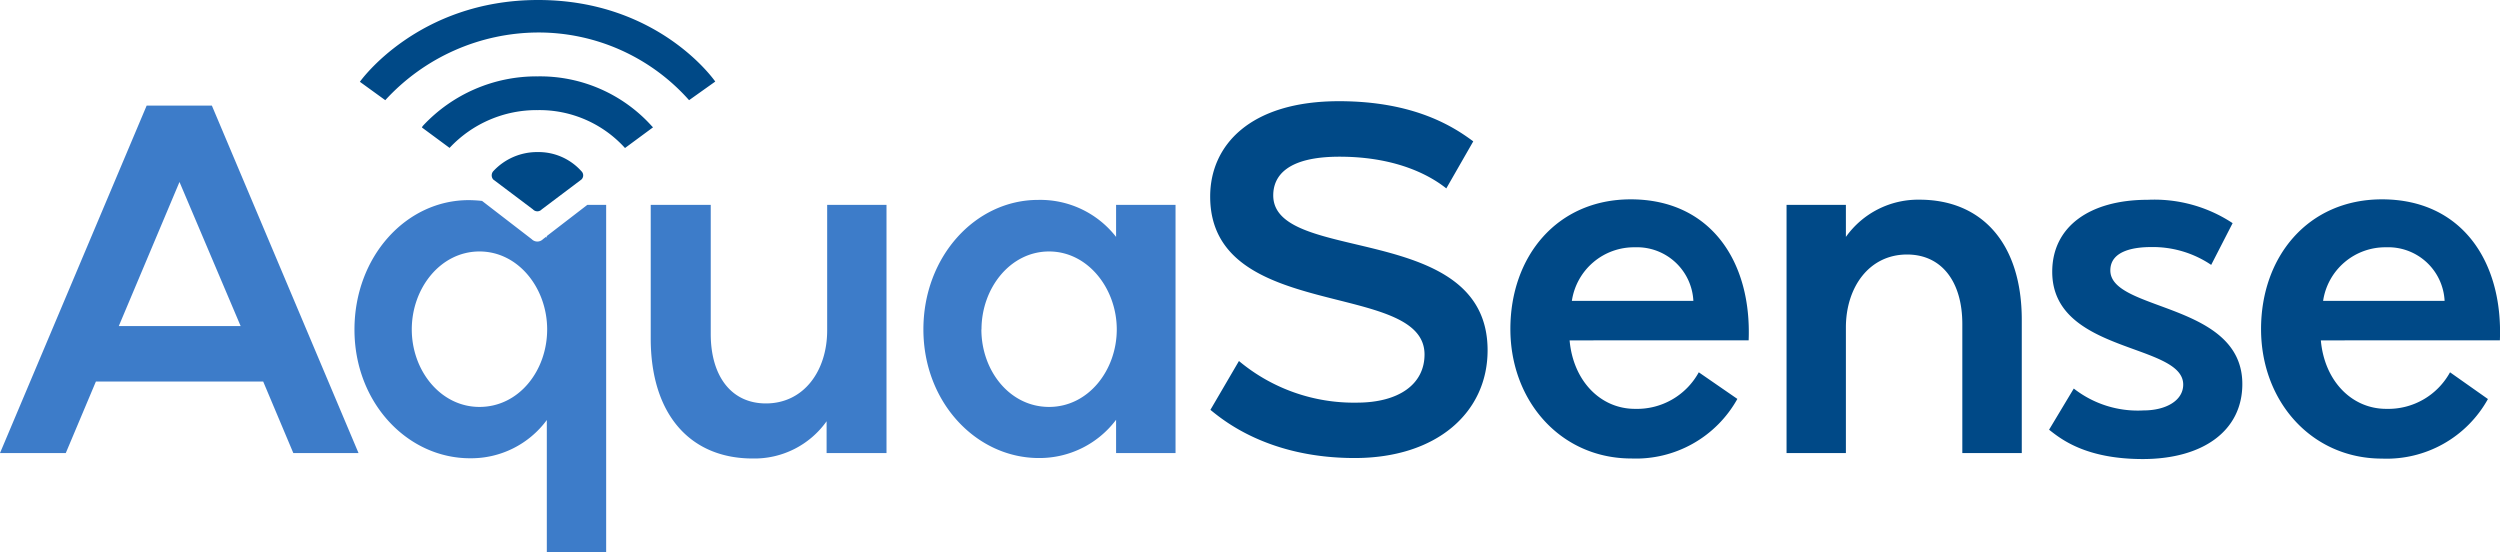
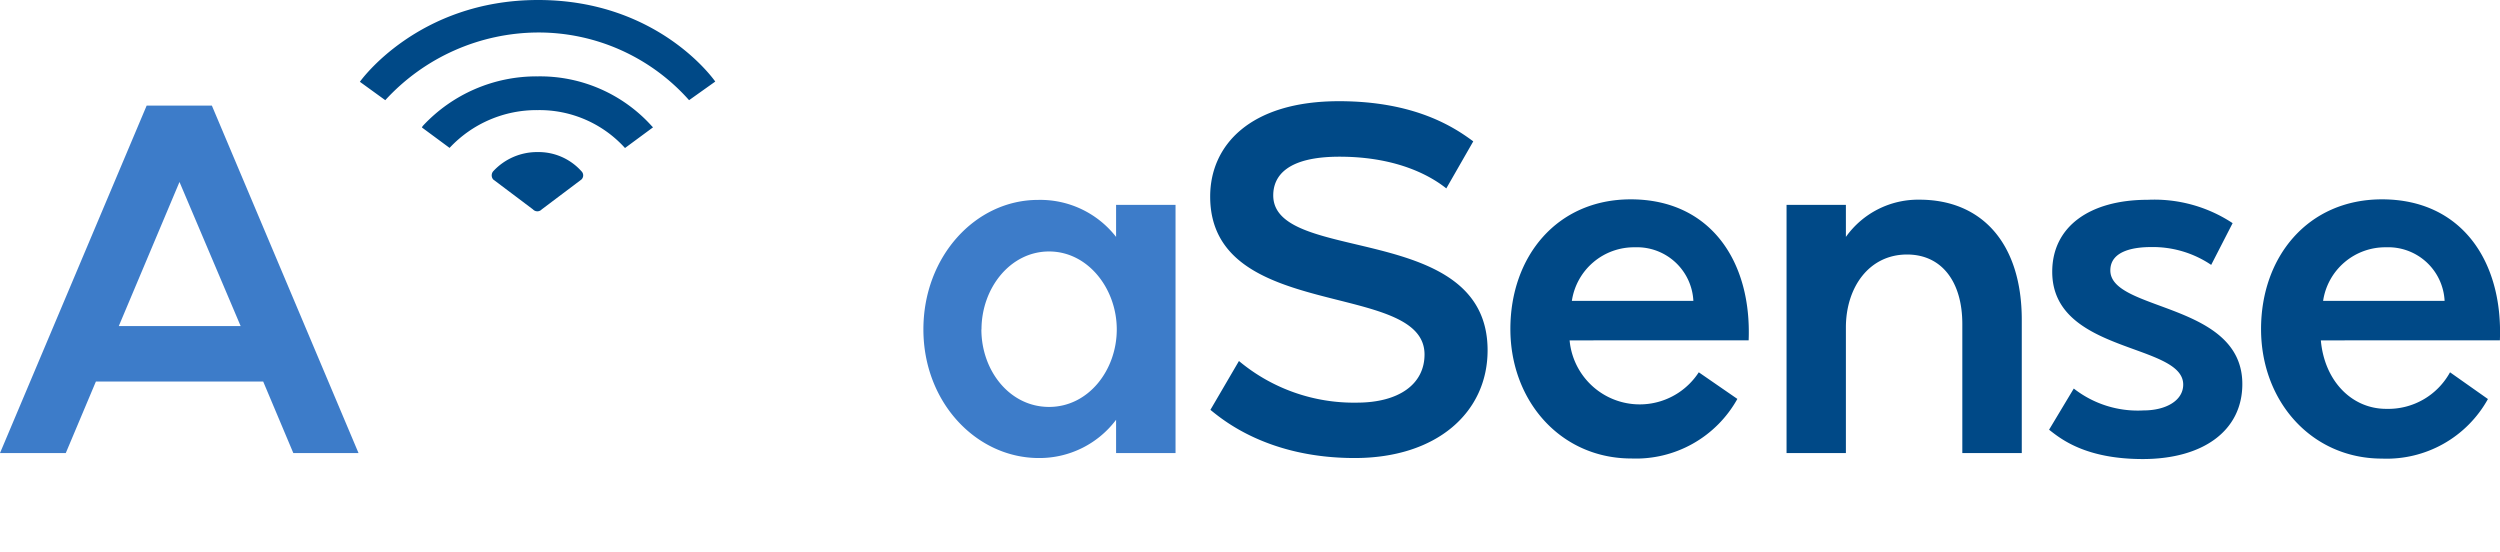
<svg xmlns="http://www.w3.org/2000/svg" id="Layer_1" data-name="Layer 1" viewBox="0 0 221.6 48.96">
  <defs>
    <style>.cls-1{fill:#004987;}.cls-2{fill:#3d7cc9;}</style>
  </defs>
  <path class="cls-1" d="M109.82,32a15.88,15.88,0,0,0,10.45,3.69c3.72,0,6-1.63,6-4.27,0-6.64-19-2.81-19-14,0-4.53,3.52-8.45,11.42-8.45,6.76,0,10.24,2.33,11.9,3.56L128.2,16.7c-1.25-1-4.21-2.81-9.47-2.81-4.58,0-5.87,1.67-5.87,3.43,0,6.16,19,2.25,19,13.73,0,5.5-4.49,9.55-11.78,9.55-7.69,0-11.7-3.39-12.79-4.27Z" />
-   <path class="cls-1" d="M144.55,17.67c7,0,10.73,5.42,10.45,12.5H139.13c.32,3.61,2.75,6.07,5.79,6.07A6.24,6.24,0,0,0,150.58,33L154,35.36a10.29,10.29,0,0,1-9.4,5.28c-6.23,0-10.72-5.06-10.72-11.48S138,17.67,144.55,17.67Zm5.55,9a5,5,0,0,0-5.18-4.75,5.57,5.57,0,0,0-5.59,4.75Z" />
+   <path class="cls-1" d="M144.55,17.67c7,0,10.73,5.42,10.45,12.5H139.13A6.24,6.24,0,0,0,150.58,33L154,35.36a10.29,10.29,0,0,1-9.4,5.28c-6.23,0-10.72-5.06-10.72-11.48S138,17.67,144.55,17.67Zm5.55,9a5,5,0,0,0-5.18-4.75,5.57,5.57,0,0,0-5.59,4.75Z" />
  <path class="cls-1" d="M158.36,40.16v-22h5.26V21a7.85,7.85,0,0,1,6.52-3.3c5.54,0,9.07,3.88,9.07,10.65V40.16h-5.27V28.72c0-3.74-1.82-6.16-4.9-6.16-3.36,0-5.42,2.9-5.42,6.47V40.16Z" />
  <path class="cls-1" d="M183.82,34.44A9.2,9.2,0,0,0,190,36.38c2,0,3.52-.88,3.52-2.29,0-3.7-11.61-2.73-11.61-10,0-4,3.32-6.38,8.46-6.38a12.58,12.58,0,0,1,7.53,2.07L196,23.48a9.24,9.24,0,0,0-5.34-1.58c-1.34,0-3.6.26-3.6,2.07,0,3.65,11.7,2.81,11.7,10.07,0,4.14-3.48,6.65-8.83,6.65-5.1,0-7.29-1.81-8.3-2.6Z" />
  <path class="cls-1" d="M211.14,17.67c7,0,10.73,5.42,10.45,12.5H205.72c.32,3.61,2.75,6.07,5.79,6.07A6.24,6.24,0,0,0,217.17,33l3.36,2.37a10.26,10.26,0,0,1-9.39,5.28c-6.23,0-10.72-5.06-10.72-11.48S204.58,17.67,211.14,17.67Zm5.55,9a5,5,0,0,0-5.18-4.75,5.57,5.57,0,0,0-5.59,4.75Z" />
  <path class="cls-2" d="M13,9.36h5.78l13,30.8H26l-2.67-6.34H8.5L5.83,40.16H0ZM10.53,28.9h10.8L15.91,16.13Z" />
-   <path class="cls-2" d="M57.68,30V18.16H63V29.6c0,3.74,1.82,6.16,4.89,6.16,3.37,0,5.43-2.9,5.43-6.47V18.16h5.26v22H73.27V37.34a7.84,7.84,0,0,1-6.56,3.3C61.21,40.64,57.68,36.77,57.68,30Z" />
  <path class="cls-2" d="M81.85,29.2c0-6.47,4.62-11.48,10.16-11.48A8.52,8.52,0,0,1,98.93,21V18.16h5.27v22H98.93V37.21a8.5,8.5,0,0,1-6.84,3.39C86.55,40.6,81.85,35.67,81.85,29.2Zm5.14,0c0,3.66,2.51,6.87,6,6.87s6-3.26,6-6.87-2.55-6.91-6-6.91S87,25.55,87,29.2Z" />
-   <path class="cls-2" d="M52.06,18.16l-3.6,2.77v.13L48.39,21l-.26.2a.7.7,0,0,1-1,0l-4.4-3.39a11.53,11.53,0,0,0-1.19-.07c-5.54,0-10.12,5-10.12,11.48s4.7,11.4,10.24,11.4a8.33,8.33,0,0,0,6.81-3.39V49h5.26V18.16ZM42.5,36.07c-3.44,0-6-3.21-6-6.87s2.55-6.91,6-6.91,6,3.26,6,6.91S46,36.07,42.5,36.07Z" />
  <path class="cls-1" d="M47.65,13.48a5.29,5.29,0,0,0-3.93,1.7.56.56,0,0,0,0,.73l3.52,2.65a.53.53,0,0,0,.78,0l3.52-2.65a.51.51,0,0,0,0-.73,5.1,5.1,0,0,0-3.89-1.7Z" />
  <path class="cls-1" d="M57.76,11.16A13.33,13.33,0,0,0,47.68,6.77a13.75,13.75,0,0,0-10.2,4.39.64.64,0,0,0-.08.14l2.45,1.81a10.55,10.55,0,0,1,7.82-3.35,10.22,10.22,0,0,1,7.73,3.36l2.48-1.83A1.42,1.42,0,0,0,57.76,11.16Z" />
  <path class="cls-1" d="M47.7,0C37,0,31.9,7.25,31.9,7.25l2.25,1.63a18.47,18.47,0,0,1,13.54-6,17.84,17.84,0,0,1,13.39,6L63.4,7.23S58.45,0,47.7,0Z" />
</svg>